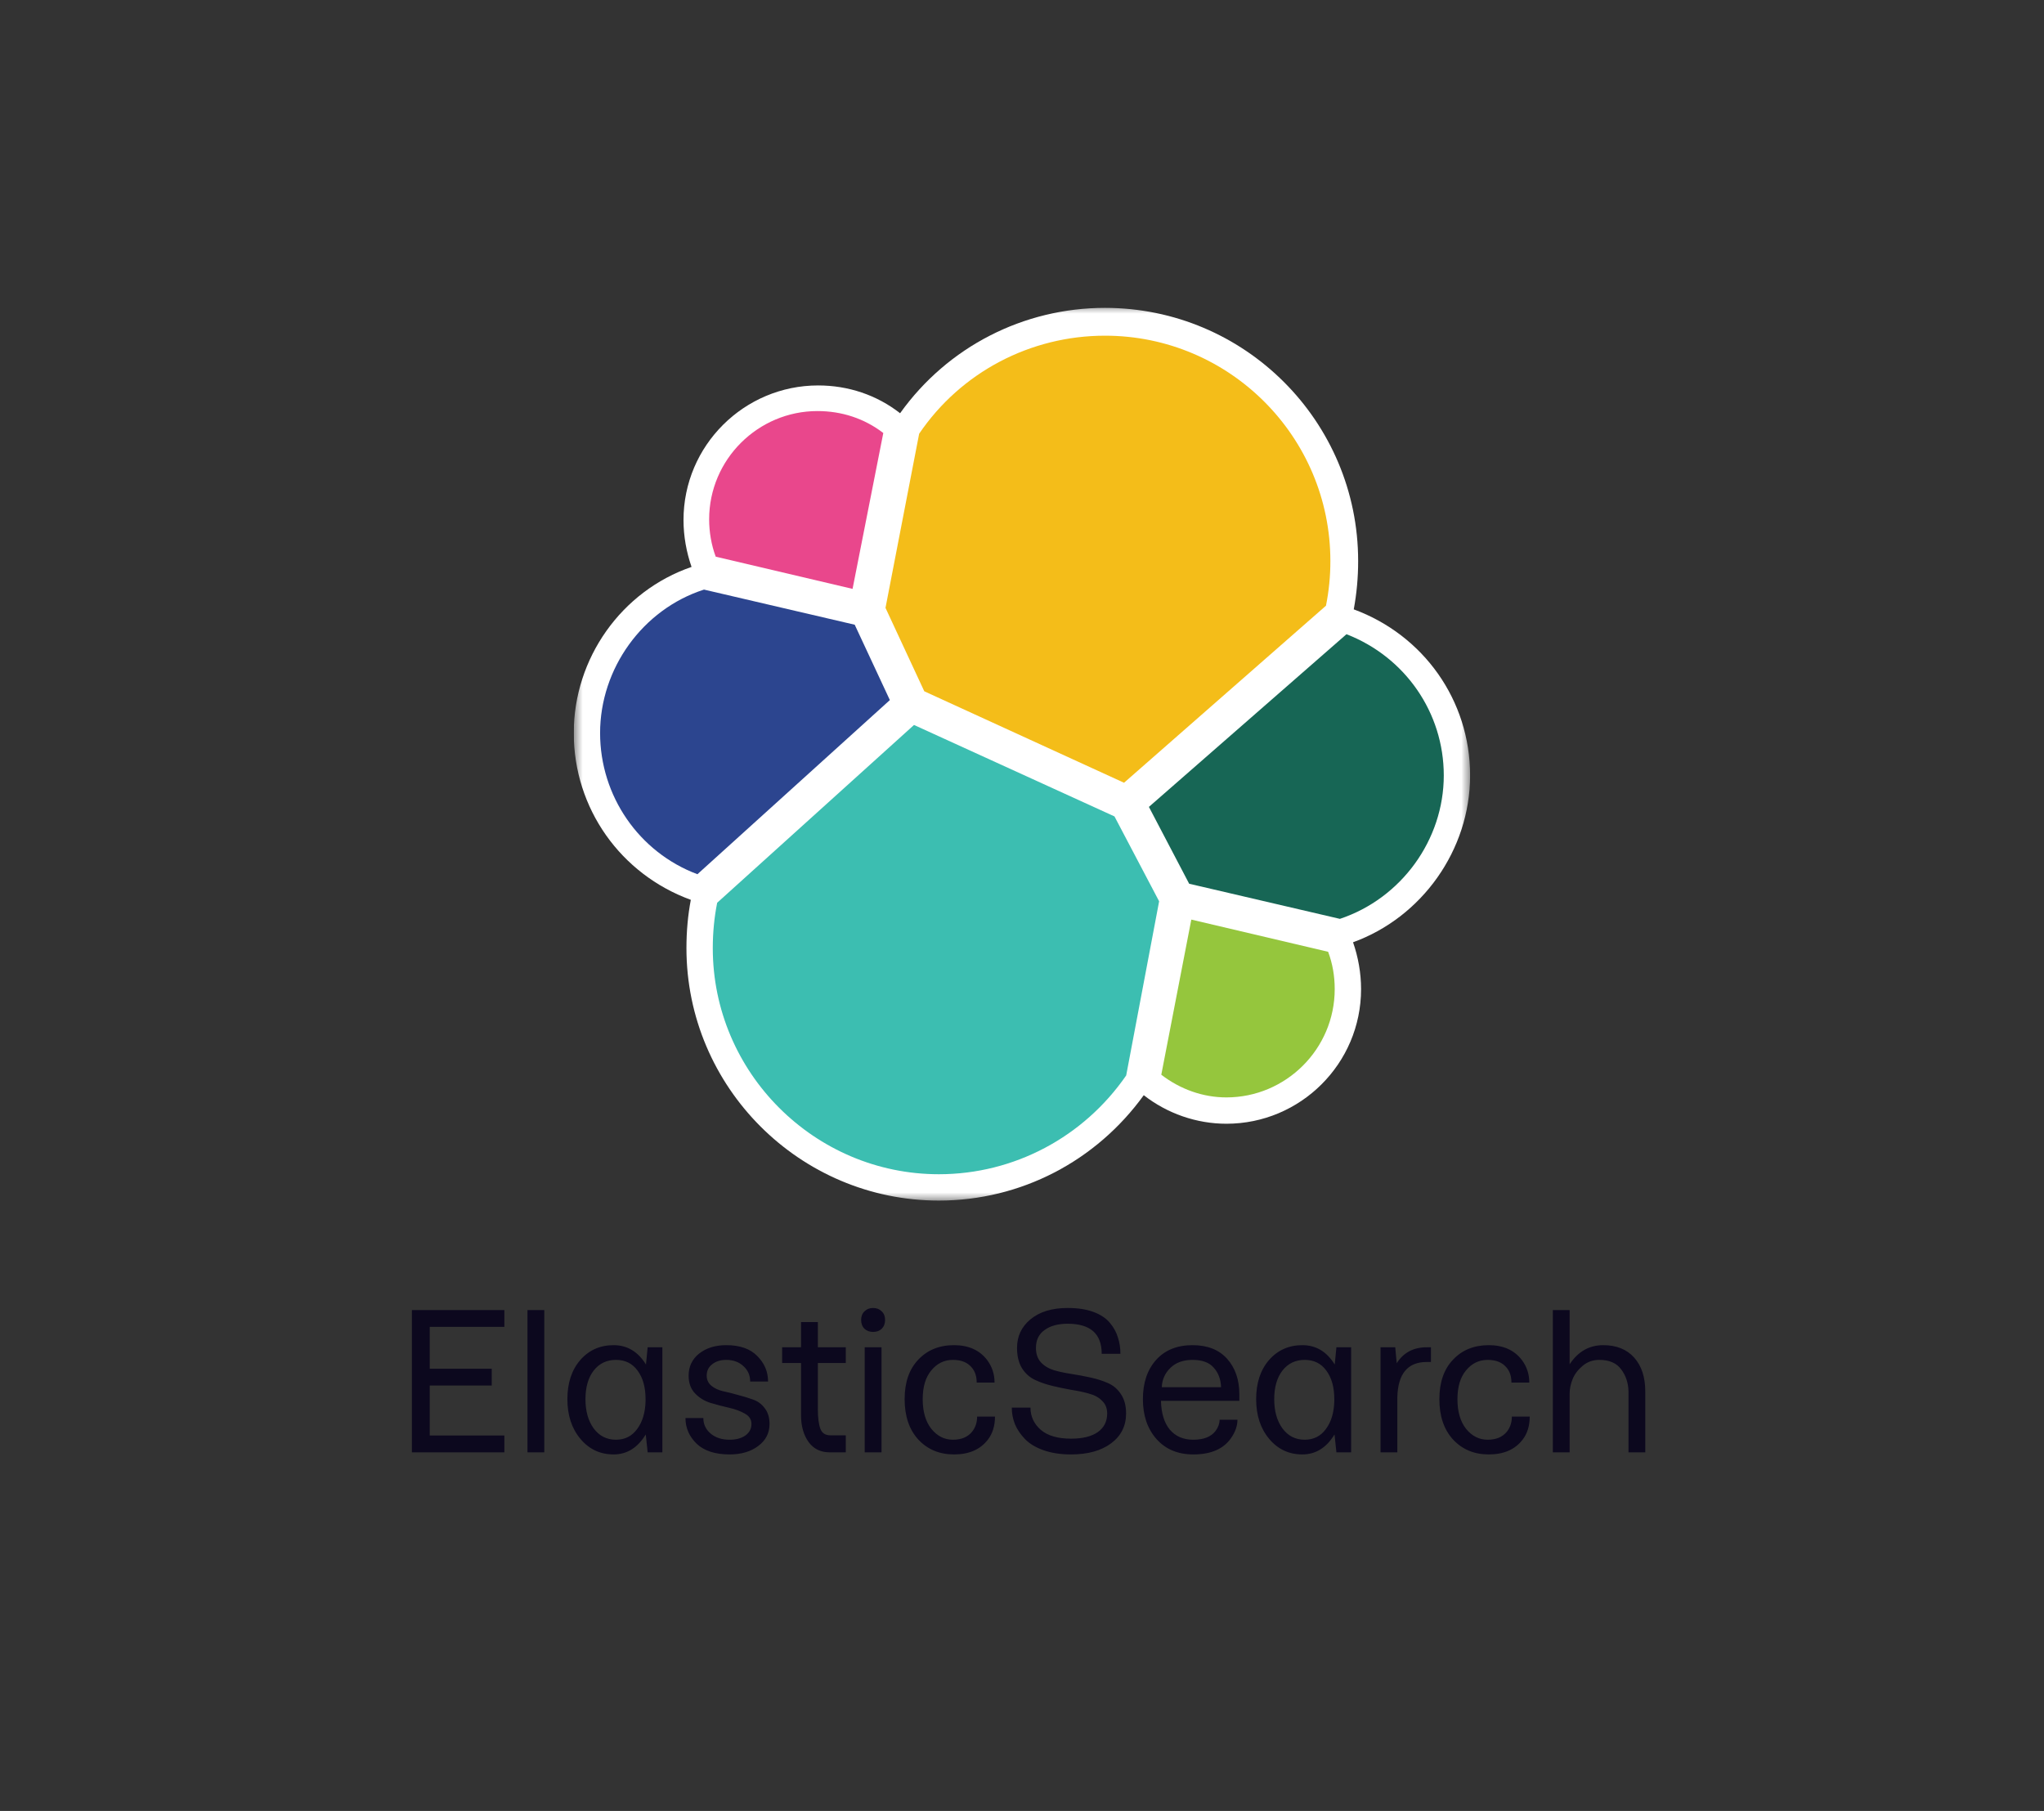
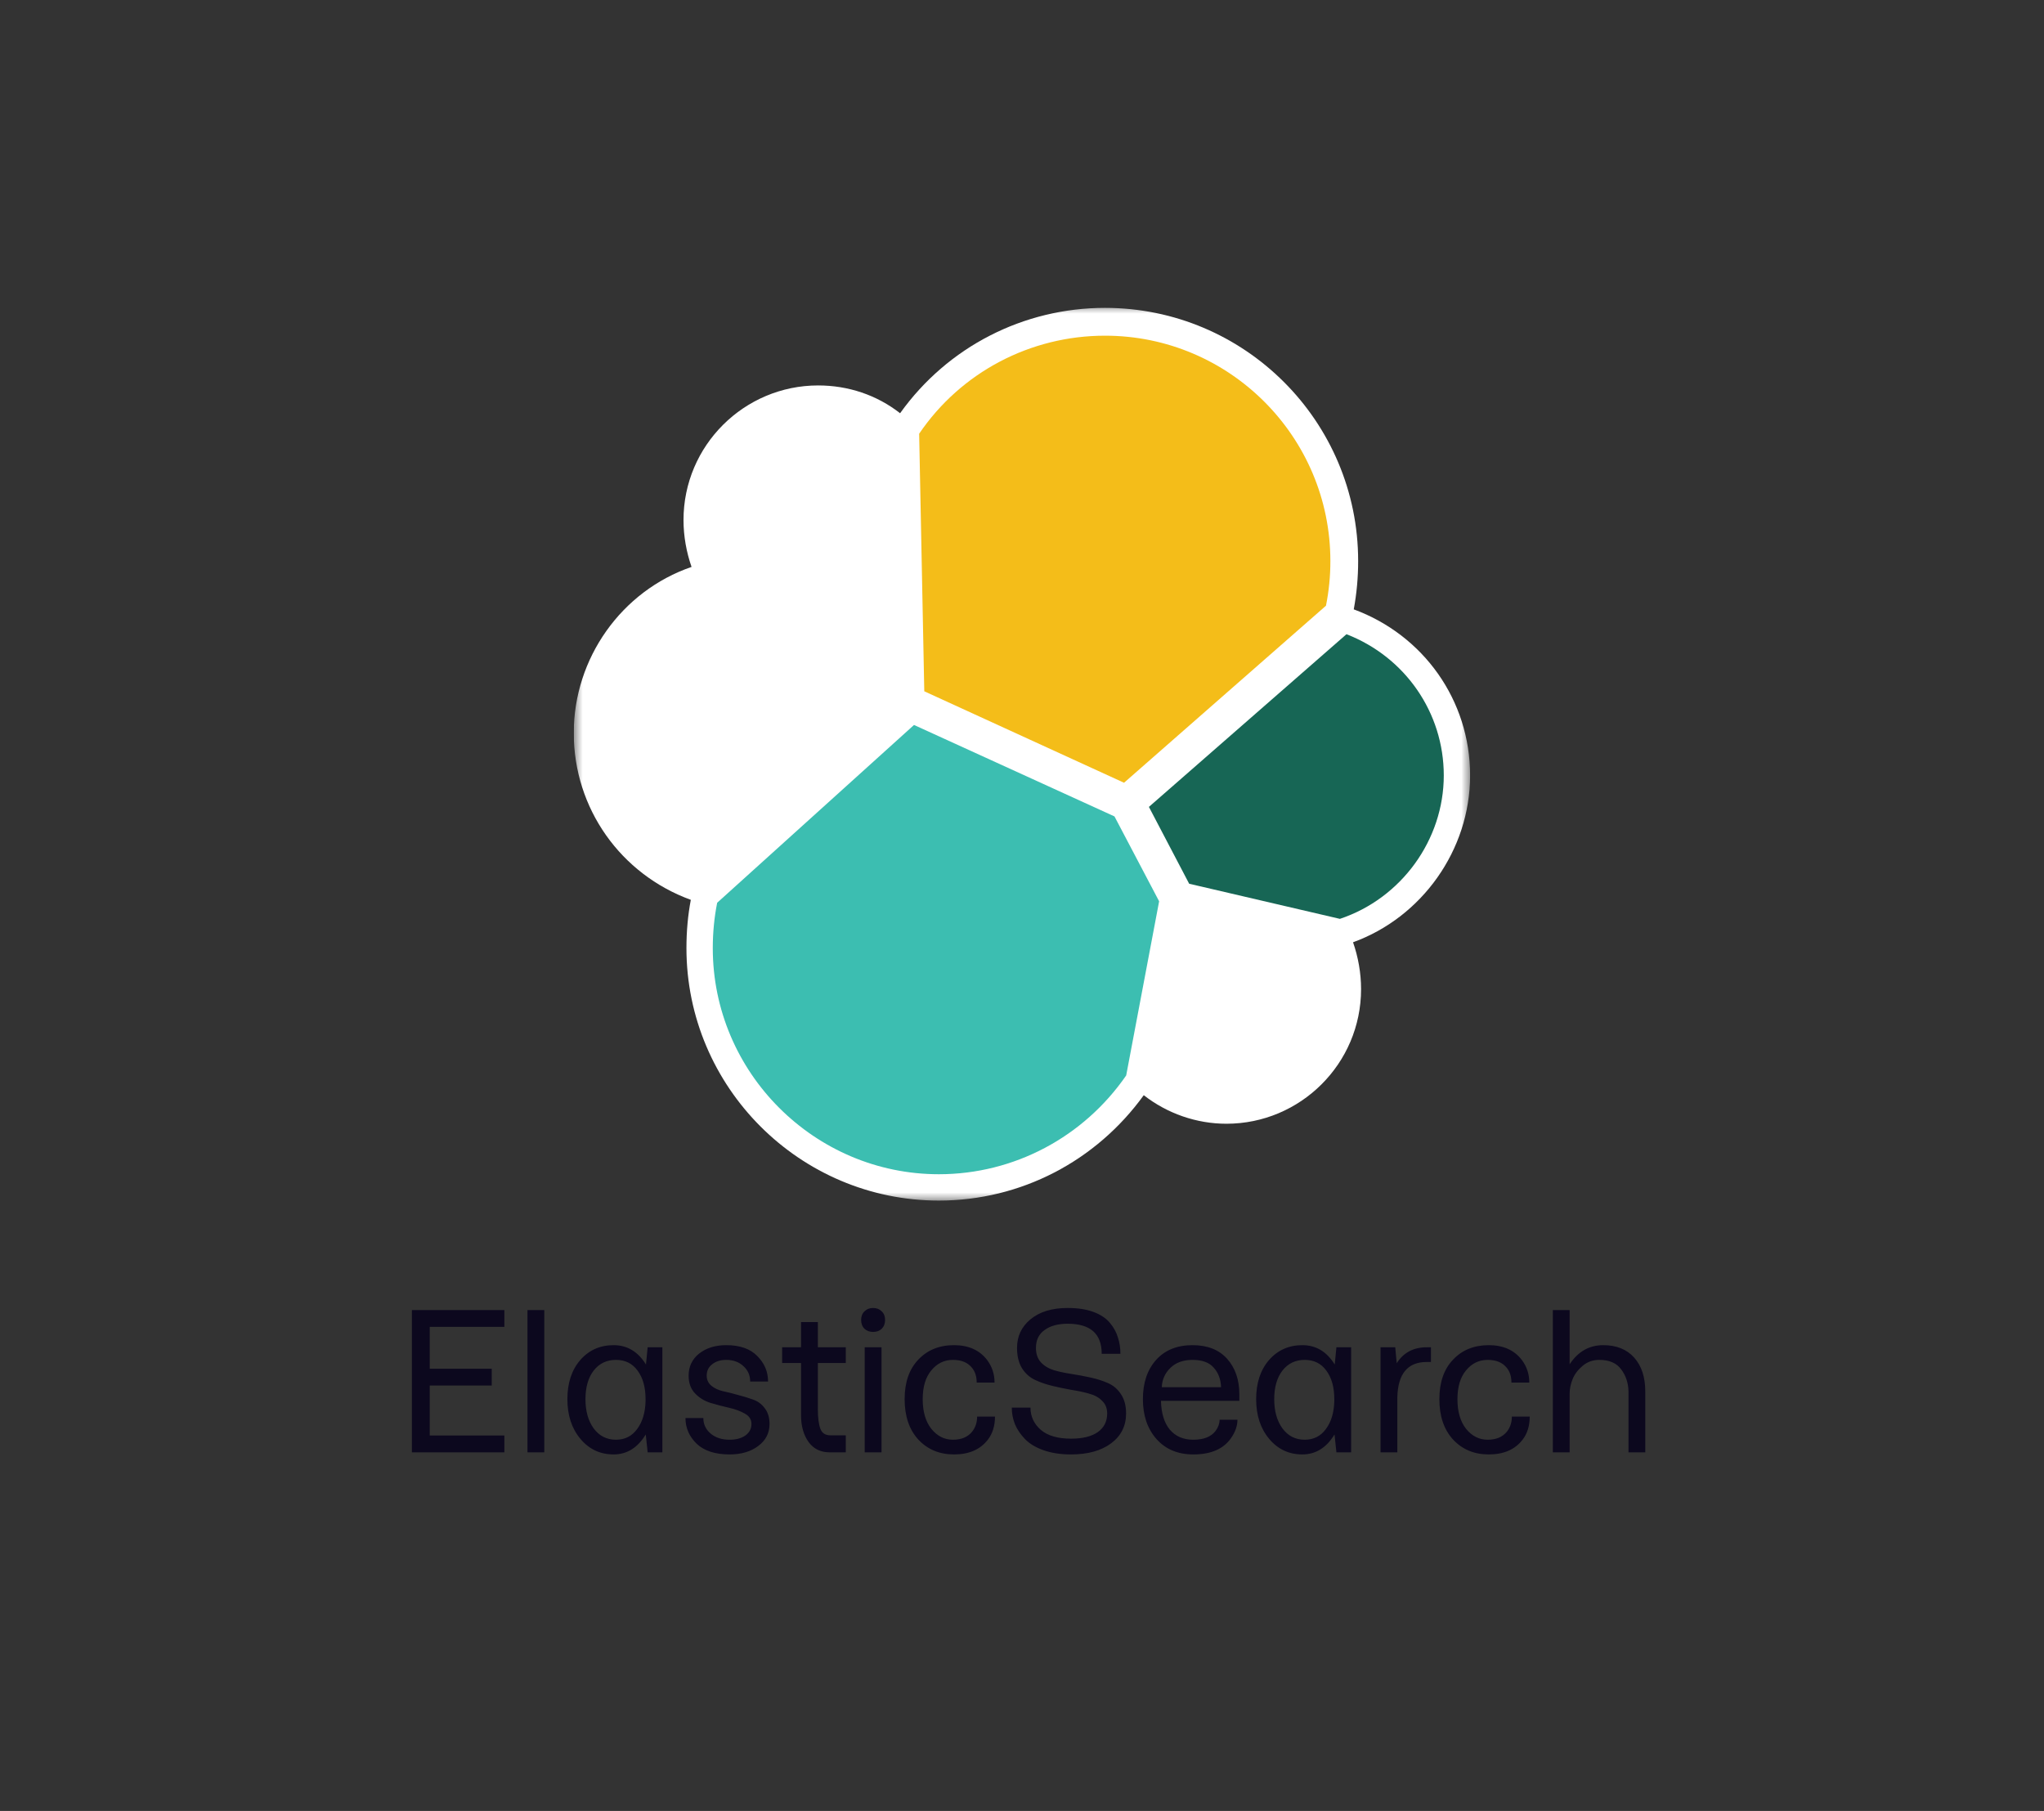
<svg xmlns="http://www.w3.org/2000/svg" width="114" height="101" viewBox="0 0 114 101" fill="none">
  <rect x="0" y="0" width="114" height="101" fill="#333333" stroke="none" />
  <path d="M22.973 81V73.066H28.13V74.004H23.969V76.336H27.426V77.273H23.969V80.062H28.13V81H22.973ZM29.419 81V73.066H30.356V81H29.419ZM33.11 76.441C32.805 76.84 32.653 77.371 32.653 78.035C32.653 78.699 32.805 79.242 33.11 79.664C33.422 80.086 33.837 80.297 34.352 80.297C34.852 80.297 35.247 80.098 35.536 79.699C35.833 79.301 35.989 78.781 36.005 78.141V78.035C36.005 77.371 35.856 76.84 35.559 76.441C35.27 76.043 34.868 75.844 34.352 75.844C33.837 75.844 33.422 76.043 33.11 76.441ZM32.372 80.25C31.887 79.672 31.645 78.934 31.645 78.035C31.645 77.137 31.883 76.41 32.36 75.856C32.844 75.301 33.465 75.023 34.223 75.023C34.981 75.023 35.583 75.383 36.028 76.102L36.122 75.141H36.942V81H36.122L36.016 80.004C35.563 80.746 34.965 81.117 34.223 81.117C33.473 81.117 32.856 80.828 32.372 80.25ZM38.231 79.09H39.227C39.227 79.434 39.364 79.723 39.637 79.957C39.911 80.184 40.262 80.297 40.692 80.297C41.051 80.297 41.344 80.219 41.571 80.062C41.797 79.898 41.911 79.684 41.911 79.418C41.911 79.168 41.79 78.977 41.547 78.844C41.305 78.703 41.012 78.594 40.669 78.516C40.325 78.438 39.981 78.348 39.637 78.246C39.301 78.144 39.012 77.969 38.77 77.719C38.528 77.469 38.407 77.137 38.407 76.723C38.407 76.215 38.602 75.805 38.993 75.492C39.391 75.18 39.895 75.023 40.505 75.023C41.27 75.023 41.848 75.227 42.239 75.633C42.637 76.031 42.837 76.504 42.837 77.051H41.84C41.84 76.707 41.715 76.422 41.465 76.195C41.215 75.961 40.895 75.844 40.505 75.844C40.184 75.844 39.922 75.926 39.719 76.09C39.516 76.246 39.415 76.457 39.415 76.723C39.415 76.949 39.501 77.137 39.672 77.285C39.844 77.426 40.059 77.527 40.317 77.59C40.583 77.644 40.864 77.715 41.161 77.801C41.465 77.879 41.747 77.965 42.005 78.059C42.27 78.152 42.489 78.316 42.661 78.551C42.833 78.777 42.919 79.066 42.919 79.418C42.919 79.926 42.708 80.336 42.286 80.648C41.872 80.961 41.34 81.117 40.692 81.117C39.887 81.117 39.274 80.918 38.852 80.519C38.438 80.113 38.231 79.637 38.231 79.09ZM43.622 76.019V75.141H44.676V73.734H45.614V75.141H47.172V76.019H45.614V78.574C45.614 79.066 45.661 79.438 45.755 79.688C45.848 79.93 46.032 80.051 46.305 80.051H47.172V81H46.27C45.77 81 45.38 80.809 45.098 80.426C44.817 80.035 44.676 79.535 44.676 78.926V76.019H43.622ZM48.227 81V75.141H49.165V81H48.227ZM48.215 74.109C48.09 73.984 48.028 73.82 48.028 73.617C48.028 73.414 48.09 73.254 48.215 73.137C48.34 73.012 48.501 72.949 48.696 72.949C48.891 72.949 49.051 73.012 49.176 73.137C49.301 73.254 49.364 73.414 49.364 73.617C49.364 73.82 49.301 73.984 49.176 74.109C49.051 74.227 48.891 74.285 48.696 74.285C48.501 74.285 48.34 74.227 48.215 74.109ZM50.454 78.035C50.454 77.098 50.708 76.363 51.215 75.832C51.723 75.293 52.387 75.023 53.208 75.023C54.02 75.023 54.637 75.301 55.059 75.856C55.333 76.223 55.469 76.641 55.469 77.109H54.473C54.473 76.766 54.383 76.488 54.204 76.277C53.969 75.988 53.618 75.844 53.149 75.844C52.665 75.844 52.262 76.039 51.942 76.43C51.622 76.812 51.462 77.348 51.462 78.035C51.462 78.731 51.622 79.281 51.942 79.688C52.27 80.094 52.672 80.297 53.149 80.297C53.618 80.297 53.973 80.148 54.215 79.852C54.403 79.617 54.497 79.336 54.497 79.008H55.493C55.493 79.523 55.36 79.953 55.094 80.297C54.672 80.844 54.044 81.117 53.208 81.117C52.395 81.117 51.731 80.84 51.215 80.285C50.708 79.731 50.454 78.981 50.454 78.035ZM56.43 78.504H57.473C57.473 78.996 57.665 79.41 58.047 79.746C58.43 80.074 58.993 80.238 59.735 80.238C60.376 80.238 60.872 80.117 61.223 79.875C61.575 79.625 61.751 79.277 61.751 78.832C61.751 78.543 61.657 78.309 61.469 78.129C61.29 77.941 61.051 77.809 60.755 77.731C60.458 77.644 60.13 77.574 59.77 77.519C59.419 77.457 59.063 77.383 58.704 77.297C58.344 77.211 58.016 77.098 57.719 76.957C57.422 76.816 57.18 76.598 56.993 76.301C56.813 75.996 56.723 75.621 56.723 75.176C56.723 74.527 56.973 73.996 57.473 73.582C57.981 73.16 58.672 72.949 59.547 72.949C60.11 72.949 60.59 73.023 60.989 73.172C61.387 73.32 61.692 73.523 61.903 73.781C62.114 74.031 62.262 74.301 62.348 74.59C62.442 74.871 62.489 75.176 62.489 75.504H61.446C61.446 74.387 60.813 73.828 59.547 73.828C59.008 73.828 58.579 73.945 58.258 74.18C57.938 74.406 57.778 74.738 57.778 75.176C57.778 75.504 57.868 75.769 58.047 75.973C58.235 76.176 58.477 76.324 58.774 76.418C59.071 76.504 59.399 76.574 59.758 76.629C60.118 76.684 60.473 76.75 60.825 76.828C61.184 76.906 61.512 77.012 61.809 77.144C62.106 77.277 62.344 77.484 62.524 77.766C62.712 78.047 62.805 78.402 62.805 78.832C62.805 79.527 62.528 80.082 61.973 80.496C61.419 80.91 60.672 81.117 59.735 81.117C59.157 81.117 58.645 81.039 58.2 80.883C57.762 80.727 57.419 80.519 57.169 80.262C56.919 80.004 56.731 79.727 56.606 79.43C56.489 79.133 56.43 78.824 56.43 78.504ZM64.797 77.367H68.102C68.087 76.922 67.95 76.559 67.692 76.277C67.442 75.988 67.047 75.844 66.508 75.844C65.993 75.844 65.583 75.992 65.278 76.289C64.973 76.586 64.813 76.945 64.797 77.367ZM64.504 80.262C63.997 79.691 63.743 78.949 63.743 78.035C63.743 77.121 63.989 76.391 64.481 75.844C64.973 75.297 65.649 75.023 66.508 75.023C67.344 75.023 67.989 75.277 68.442 75.785C68.895 76.293 69.122 76.953 69.122 77.766V78.129H64.751C64.766 78.816 64.93 79.352 65.243 79.734C65.563 80.109 66.001 80.297 66.555 80.297C67.133 80.297 67.547 80.133 67.797 79.805C67.946 79.602 68.02 79.394 68.02 79.184H69.016C69.016 79.527 68.895 79.871 68.653 80.215C68.231 80.816 67.532 81.117 66.555 81.117C65.696 81.117 65.012 80.832 64.504 80.262ZM71.524 76.441C71.219 76.84 71.067 77.371 71.067 78.035C71.067 78.699 71.219 79.242 71.524 79.664C71.837 80.086 72.251 80.297 72.766 80.297C73.266 80.297 73.661 80.098 73.95 79.699C74.247 79.301 74.403 78.781 74.418 78.141V78.035C74.418 77.371 74.27 76.84 73.973 76.441C73.684 76.043 73.282 75.844 72.766 75.844C72.251 75.844 71.837 76.043 71.524 76.441ZM70.786 80.25C70.301 79.672 70.059 78.934 70.059 78.035C70.059 77.137 70.297 76.41 70.774 75.856C71.258 75.301 71.879 75.023 72.637 75.023C73.395 75.023 73.997 75.383 74.442 76.102L74.536 75.141H75.356V81H74.536L74.43 80.004C73.977 80.746 73.379 81.117 72.637 81.117C71.887 81.117 71.27 80.828 70.786 80.25ZM76.997 81V75.141H77.817L77.899 76.031C78.274 75.438 78.833 75.141 79.575 75.141H79.809V75.961H79.575C78.512 75.961 77.965 76.617 77.934 77.93V81H76.997ZM80.278 78.035C80.278 77.098 80.532 76.363 81.04 75.832C81.547 75.293 82.212 75.023 83.032 75.023C83.844 75.023 84.462 75.301 84.883 75.856C85.157 76.223 85.293 76.641 85.293 77.109H84.297C84.297 76.766 84.208 76.488 84.028 76.277C83.793 75.988 83.442 75.844 82.973 75.844C82.489 75.844 82.087 76.039 81.766 76.43C81.446 76.812 81.286 77.348 81.286 78.035C81.286 78.731 81.446 79.281 81.766 79.688C82.094 80.094 82.497 80.297 82.973 80.297C83.442 80.297 83.797 80.148 84.04 79.852C84.227 79.617 84.321 79.336 84.321 79.008H85.317C85.317 79.523 85.184 79.953 84.918 80.297C84.497 80.844 83.868 81.117 83.032 81.117C82.219 81.117 81.555 80.84 81.04 80.285C80.532 79.731 80.278 78.981 80.278 78.035ZM86.606 81V73.066H87.543V76.09C88.012 75.379 88.637 75.023 89.418 75.023C90.153 75.023 90.727 75.254 91.141 75.715C91.555 76.176 91.762 76.805 91.762 77.602V81H90.825V77.602C90.817 77.141 90.684 76.734 90.426 76.383C90.168 76.023 89.758 75.844 89.196 75.844C88.837 75.844 88.524 75.957 88.258 76.184C88.001 76.402 87.817 76.648 87.708 76.922C87.598 77.195 87.543 77.465 87.543 77.731V81H86.606Z" fill="#0C081E" />
  <g clip-path="url(#clip0_931_36099)">
    <mask id="mask0_931_36099" style="mask-type:luminance" maskUnits="userSpaceOnUse" x="32" y="17" width="50" height="50">
      <path d="M82 17H32V67H82V17Z" fill="white" />
    </mask>
    <g mask="url(#mask0_931_36099)">
      <path d="M81.992 43.248C81.992 39.045 79.38 35.413 75.503 33.985C75.668 33.096 75.749 32.194 75.748 31.291C75.748 23.496 69.423 17.171 61.628 17.171C57.098 17.171 52.854 19.334 50.201 23.047C48.895 22.027 47.304 21.497 45.63 21.497C41.509 21.497 38.121 24.843 38.121 29.006C38.121 29.904 38.285 30.801 38.57 31.618C34.653 32.964 32 36.719 32 40.881C32 45.085 34.612 48.758 38.529 50.186C38.366 51.043 38.285 51.941 38.285 52.879C38.285 60.633 44.61 66.959 52.364 66.959C56.935 66.959 61.138 64.755 63.791 61.082C65.097 62.102 66.729 62.674 68.402 62.674C72.524 62.674 75.911 59.327 75.911 55.165C75.911 54.267 75.748 53.369 75.463 52.553C79.298 51.165 81.992 47.411 81.992 43.248Z" fill="white" />
-       <path d="M51.55 38.555L62.691 43.656L73.954 33.781C74.118 32.961 74.201 32.127 74.199 31.291C74.199 24.354 68.567 18.722 61.63 18.722C57.467 18.722 53.59 20.762 51.264 24.19L49.387 33.903L51.55 38.555Z" fill="#F4BD19" />
+       <path d="M51.55 38.555L62.691 43.656L73.954 33.781C74.118 32.961 74.201 32.127 74.199 31.291C74.199 24.354 68.567 18.722 61.63 18.722C57.467 18.722 53.59 20.762 51.264 24.19L51.55 38.555Z" fill="#F4BD19" />
      <path d="M39.999 50.349C39.836 51.166 39.754 52.023 39.754 52.88C39.754 59.817 45.426 65.49 52.364 65.49C56.568 65.49 60.444 63.409 62.811 59.98L64.648 50.268L62.158 45.534L50.977 40.433L39.999 50.349Z" fill="#3CBEB1" />
-       <path d="M39.918 31.047L47.55 32.843L49.264 24.15C48.203 23.334 46.937 22.926 45.591 22.926C42.285 22.926 39.551 25.619 39.551 28.966C39.551 29.659 39.673 30.394 39.918 31.047Z" fill="#E9478C" />
-       <path d="M39.264 32.883C35.836 33.985 33.469 37.29 33.469 40.882C33.469 44.391 35.632 47.534 38.897 48.758L49.63 39.045L47.67 34.842L39.264 32.883Z" fill="#2C458F" />
-       <path d="M64.769 59.94C65.831 60.756 67.096 61.205 68.402 61.205C71.707 61.205 74.441 58.511 74.441 55.165C74.441 54.431 74.319 53.736 74.074 53.084L66.443 51.288L64.769 59.94Z" fill="#95C63D" />
      <path d="M66.323 49.288L74.73 51.247C78.157 50.105 80.524 46.84 80.524 43.248C80.524 39.739 78.362 36.637 75.097 35.372L64.078 45.003L66.323 49.288Z" fill="#176655" />
    </g>
  </g>
  <defs>
    <clipPath id="clip0_931_36099">
      <rect width="50" height="50" fill="white" transform="translate(32 17)" />
    </clipPath>
  </defs>
</svg>